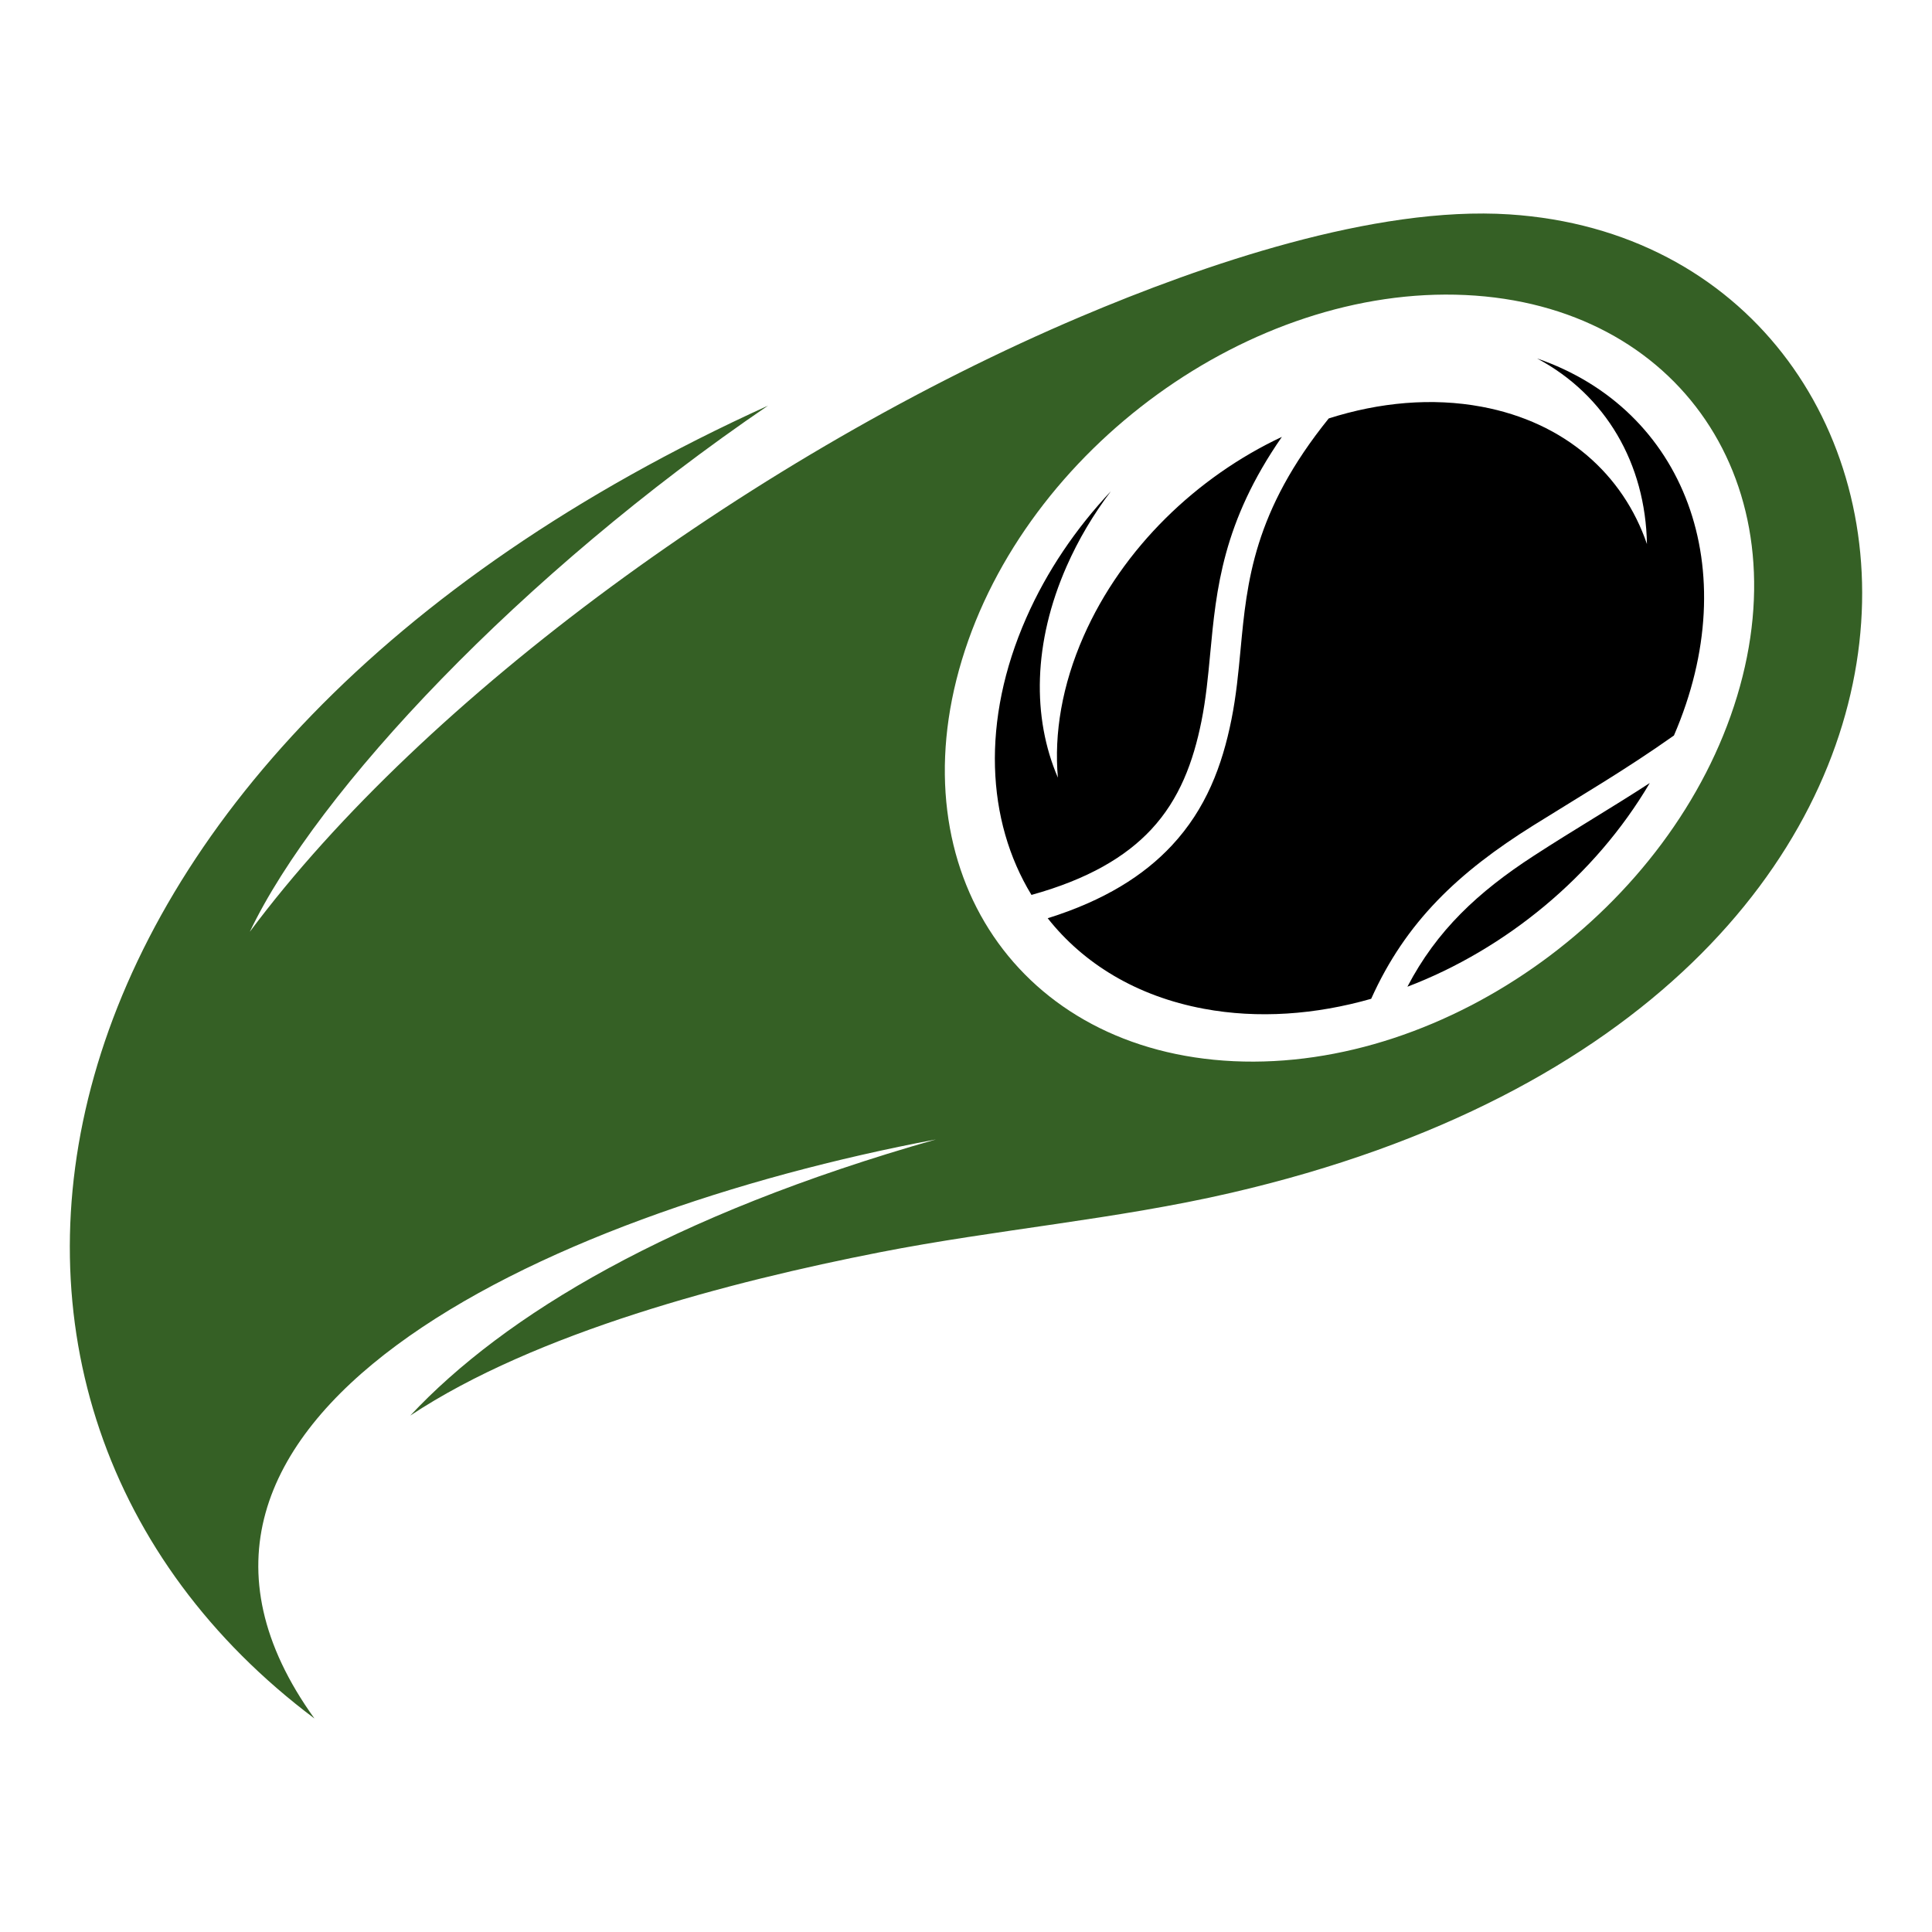
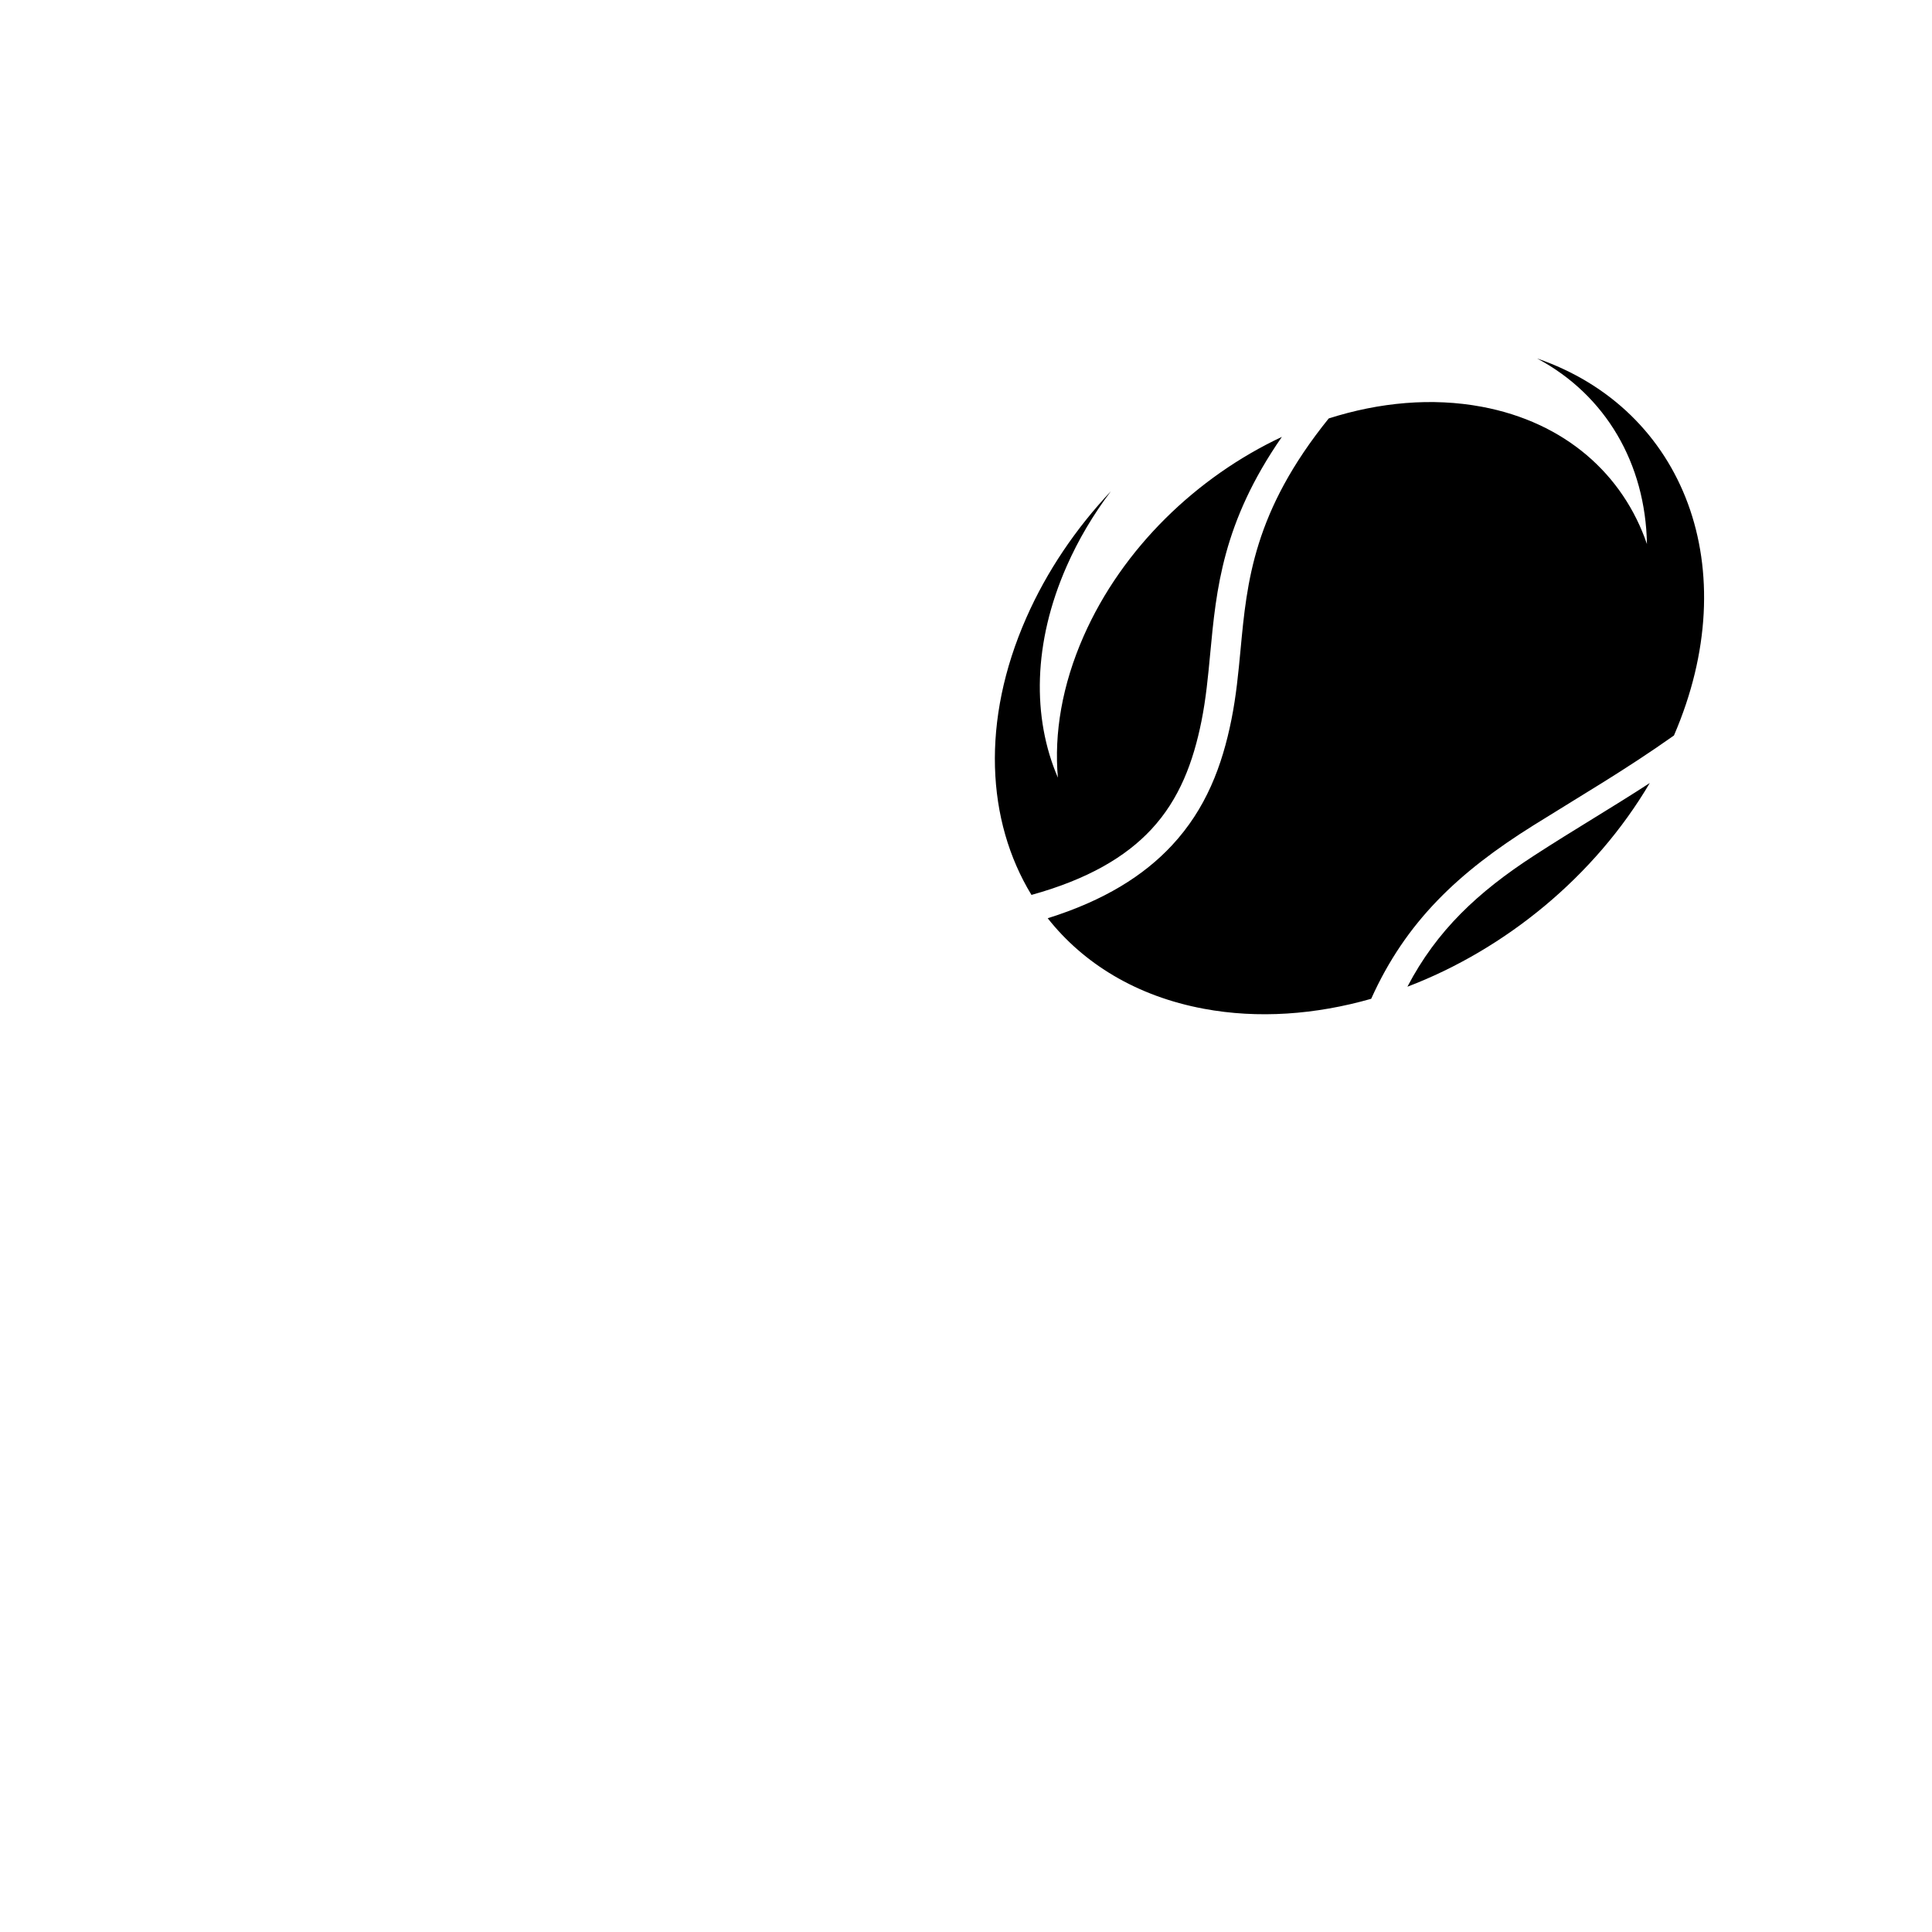
<svg xmlns="http://www.w3.org/2000/svg" xml:space="preserve" width="12in" height="12in" version="1.1" style="shape-rendering:geometricPrecision; text-rendering:geometricPrecision; image-rendering:optimizeQuality; fill-rule:evenodd; clip-rule:evenodd" viewBox="0 0 12000 12000">
  <defs>
    <style type="text/css">  .fil1 {fill:black} .fil0 {fill:#356025}  </style>
  </defs>
  <g id="Layer_x0020_1">
    <g id="_2609975285552">
-       <path class="fil0" d="M2548.04 8792.61c778.1,-516.48 1987.55,-832.6 2916.19,-1014.42 726.58,-142.28 1465.88,-203.37 2183.43,-369.57 5162.02,-1195.98 4664.49,-5885.38 1727.79,-6077.01 -839.67,-54.81 -1906.93,314.67 -2665.08,636.18 -1988.65,843.38 -4072.01,2359.8 -5158.83,3819.8 417.42,-874.98 1687.15,-2225.31 3218.96,-3268.17 -4800.23,2180.66 -5421.91,6200.34 -2817.42,8154.43 -1330.61,-1849.44 1404.18,-3133.83 3860.24,-3596.63 -1651.24,469.07 -2679.56,1089.82 -3265.28,1715.4l0 0zm5114.69 -2201.33c-1329.73,-61.89 -2085.65,-1177.37 -1688.43,-2491.5 397.2,-1314.06 1797.17,-2329.21 3126.9,-2267.32 1329.7,61.89 2085.65,1177.37 1688.4,2491.44 -397.22,1314.12 -1797.14,2329.24 -3126.87,2267.38z" />
      <path class="fil1" d="M7476.18 6265.43c338.09,63.17 694.38,37.04 1040.5,-61.75 215.14,-478.97 542.33,-786.33 1007.15,-1076.89 310.09,-193.8 568.75,-343.18 873.26,-558.35 446.72,-1034.62 67.69,-2026.41 -849.8,-2341.87 427.07,227.74 673.22,653.36 682.2,1152.72 -147.63,-432.24 -507.45,-755.98 -1025.97,-852.86 -308.96,-57.76 -635.82,-27.8 -950.52,72.59 -467.24,578.92 -508.14,1014.35 -547.47,1433.36 -13.7,145.4 -27.14,288.98 -56.98,437.57 -57.32,285.54 -157.35,553.53 -370.65,782.02 -173.49,185.89 -418.21,341.1 -770.46,451.45 222.69,282.12 552.28,484.18 968.74,562.01l0 0zm1265.43 -136.72c182.23,-349.19 438.3,-588.29 785.17,-813.41 250.96,-162.97 479.54,-295.29 720.22,-451.81 -342.02,580.65 -897.61,1033.34 -1505.39,1265.22l0 0zm-779.65 -3415.14c-368.57,531.33 -407.57,945.88 -445.18,1346.37 -13.2,140.59 -26.19,279.39 -54.28,419.17 -50.45,251.17 -135.53,483.82 -312.59,673.49 -157.06,168.29 -390.83,308.22 -743.29,405.93 -280.33,-460.1 -313.39,-1083.52 -31.89,-1721.75 127.94,-290.15 308.63,-555.11 525.06,-785.53 -108.48,143.83 -201.29,299.45 -274.12,464.62 -209.82,475.71 -215.38,941.78 -54.97,1314.33 -24.2,-274.12 25.69,-574.52 159.94,-878.94 241.6,-547.74 704.17,-990.3 1231.33,-1237.69z" />
    </g>
  </g>
</svg>